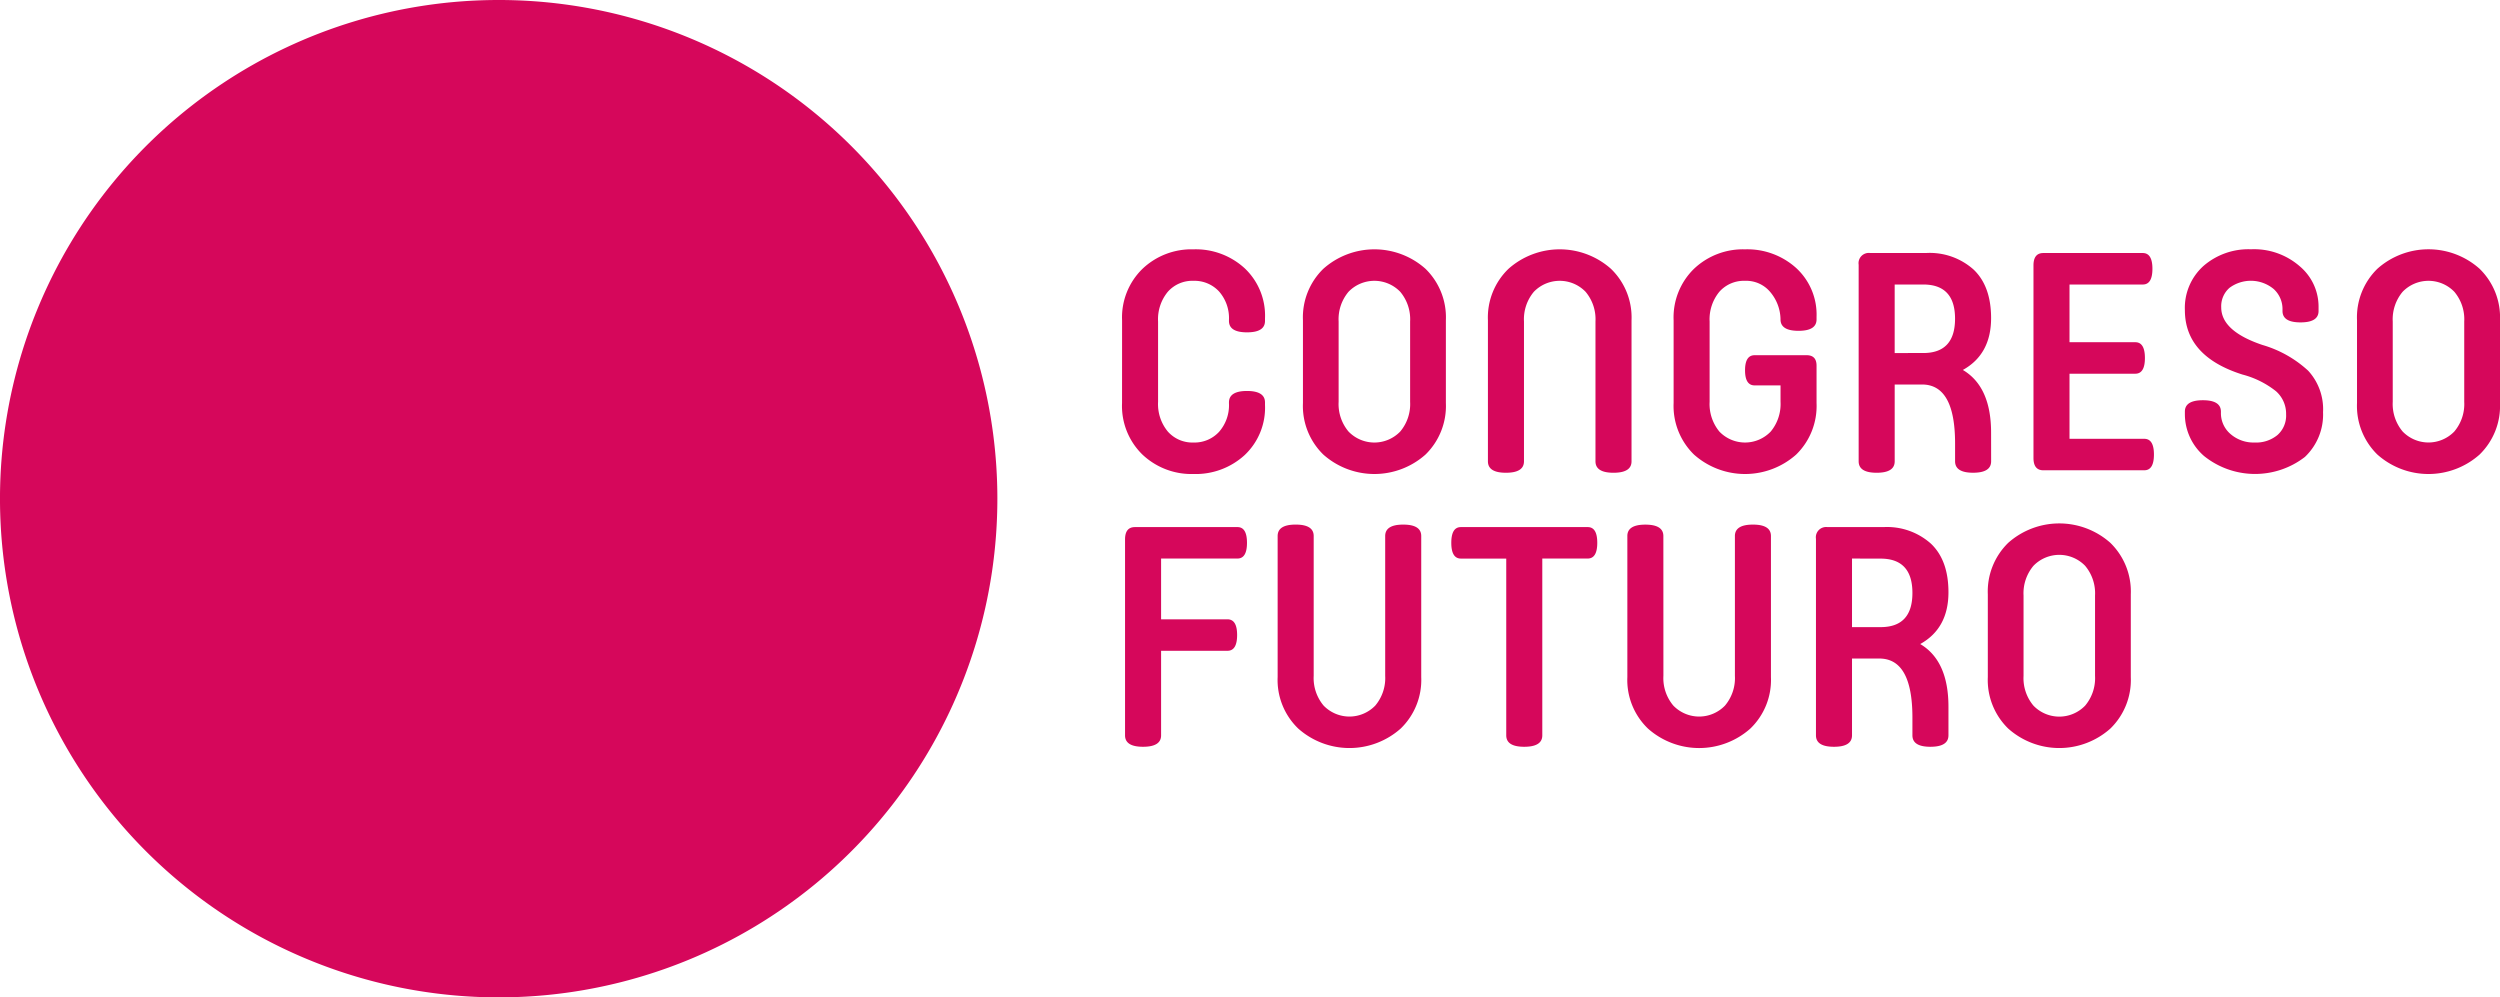
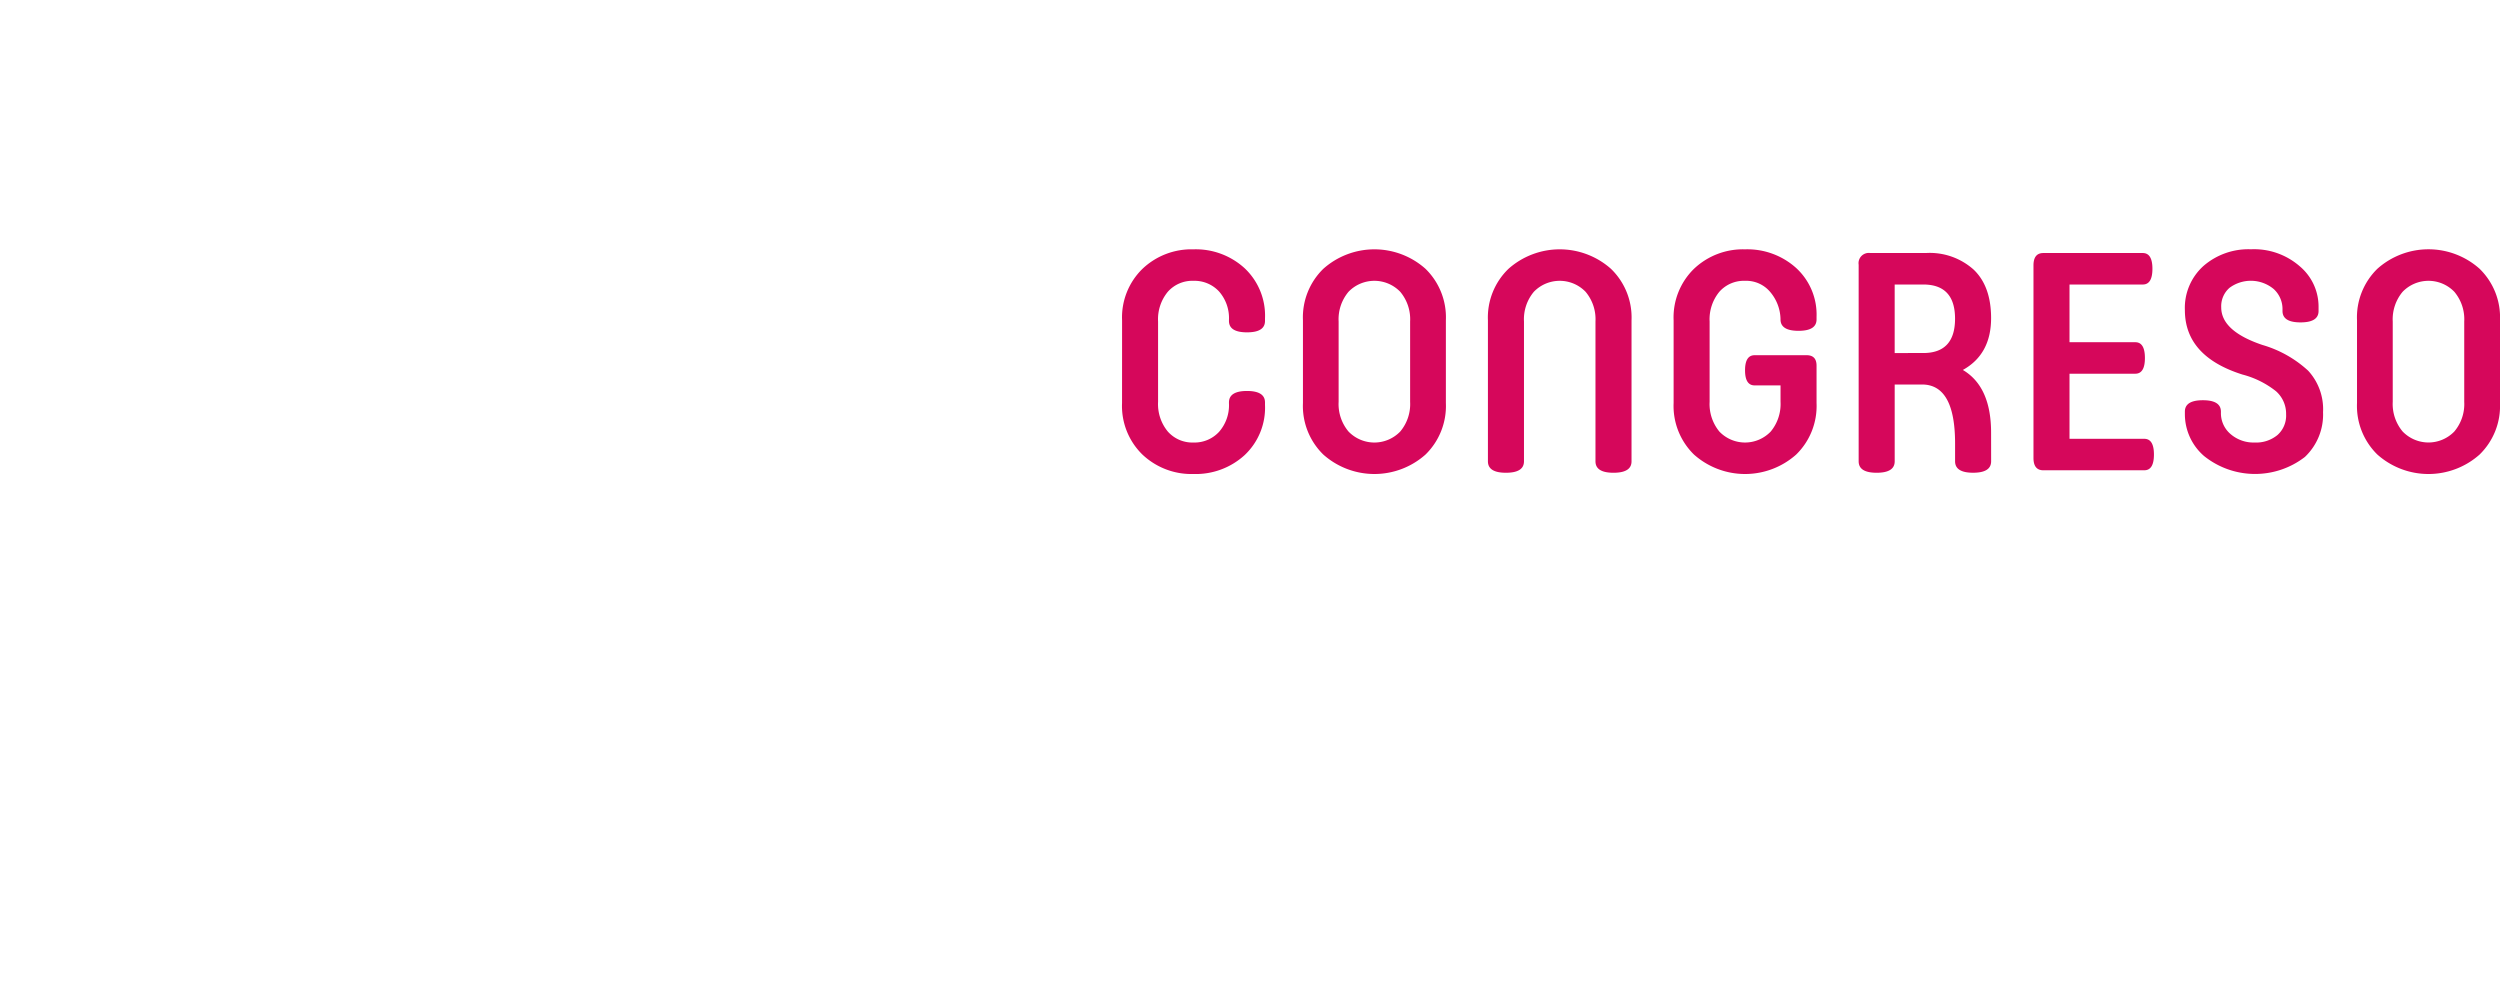
<svg xmlns="http://www.w3.org/2000/svg" viewBox="0 0 331.059 132.075">
  <defs>
    <style>.cls-1{fill:#d6075b;}</style>
  </defs>
  <title>Recurso 4</title>
  <g id="Capa_2" data-name="Capa 2">
    <g id="Capa_1-2" data-name="Capa 1">
-       <path class="cls-1" d="M132.075,66.037A66.038,66.038,0,1,1,66.037,0a66.036,66.036,0,0,1,66.038,66.037" />
-       <path class="cls-1" d="M148.982,97.38q0,1.513,2.388,1.511t2.386-1.511v-11.2h8.791q1.273,0,1.276-2.082t-1.276-2.086h-8.791V73.965h10.106q1.27,0,1.268-2.087T163.862,69.8H150.295c-.877,0-1.313.545-1.313,1.636Zm24.982-26.4q0-1.513-2.386-1.513t-2.388,1.513V89.658a8.926,8.926,0,0,0,2.727,6.82,10.209,10.209,0,0,0,13.566,0,8.951,8.951,0,0,0,2.722-6.82V70.982q0-1.513-2.386-1.513t-2.387,1.513V89.491a5.653,5.653,0,0,1-1.314,3.946,4.758,4.758,0,0,1-6.842,0,5.667,5.667,0,0,1-1.312-3.946ZM193.456,69.8q-1.27,0-1.27,2.082t1.27,2.087h6.007V97.38q0,1.513,2.387,1.511t2.386-1.511V73.965h6.009q1.272,0,1.271-2.087T210.245,69.8Zm26.813,1.186q0-1.513-2.386-1.513T215.5,70.982V89.658a8.926,8.926,0,0,0,2.727,6.82,10.2,10.2,0,0,0,13.561,0,8.93,8.93,0,0,0,2.727-6.82V70.982q0-1.513-2.387-1.513t-2.385,1.513V89.491a5.654,5.654,0,0,1-1.315,3.946,4.757,4.757,0,0,1-6.841,0,5.648,5.648,0,0,1-1.313-3.946Zm37.752,22.6q0-6.084-3.739-8.3,3.742-2.082,3.739-6.861,0-4.214-2.308-6.419A8.713,8.713,0,0,0,249.43,69.8h-7.439a1.358,1.358,0,0,0-1.515,1.556V97.38c0,1.009.8,1.511,2.386,1.511s2.388-.5,2.388-1.511V87.206h3.621q4.374,0,4.379,7.8V97.38q0,1.513,2.384,1.511t2.387-1.511Zm-8.988-19.612q4.212,0,4.217,4.537t-4.217,4.535H245.25V73.965Zm28.4,15.526a5.658,5.658,0,0,1-1.314,3.946,4.757,4.757,0,0,1-6.841,0,5.653,5.653,0,0,1-1.313-3.946V78.868a5.655,5.655,0,0,1,1.313-3.944,4.764,4.764,0,0,1,6.841,0,5.66,5.66,0,0,1,1.314,3.944Zm4.735-10.784a9,9,0,0,0-2.705-6.829,10.179,10.179,0,0,0-13.529,0,9,9,0,0,0-2.7,6.829V89.658a8.971,8.971,0,0,0,2.7,6.82,10.161,10.161,0,0,0,13.529,0,8.972,8.972,0,0,0,2.705-6.82Z" />
      <path class="cls-1" d="M148.585,53.371a8.983,8.983,0,0,0,2.7,6.825,9.442,9.442,0,0,0,6.763,2.573,9.594,9.594,0,0,0,6.761-2.493,8.614,8.614,0,0,0,2.707-6.661V53.29c0-1.009-.8-1.516-2.384-1.516s-2.388.507-2.388,1.516v.119a5.331,5.331,0,0,1-1.314,3.78,4.419,4.419,0,0,1-3.382,1.412,4.347,4.347,0,0,1-3.4-1.452,5.71,5.71,0,0,1-1.292-3.943V42.581a5.714,5.714,0,0,1,1.292-3.945,4.341,4.341,0,0,1,3.4-1.449,4.421,4.421,0,0,1,3.382,1.41,5.342,5.342,0,0,1,1.314,3.782v.12q0,1.511,2.388,1.511c1.587,0,2.384-.5,2.384-1.511v-.326a8.614,8.614,0,0,0-2.707-6.662,9.585,9.585,0,0,0-6.761-2.493A9.407,9.407,0,0,0,151.29,35.6a8.974,8.974,0,0,0-2.7,6.823Zm38.149-.165a5.647,5.647,0,0,1-1.313,3.943,4.757,4.757,0,0,1-6.843,0,5.657,5.657,0,0,1-1.313-3.943V42.581a5.66,5.66,0,0,1,1.313-3.945,4.764,4.764,0,0,1,6.843,0,5.651,5.651,0,0,1,1.313,3.945Zm4.734-10.788a8.978,8.978,0,0,0-2.7-6.823,10.164,10.164,0,0,0-13.527,0,8.971,8.971,0,0,0-2.7,6.823V53.371a8.98,8.98,0,0,0,2.7,6.825,10.176,10.176,0,0,0,13.527,0,8.987,8.987,0,0,0,2.7-6.825Zm10.343.163a5.664,5.664,0,0,1,1.31-3.945,4.765,4.765,0,0,1,6.844,0,5.647,5.647,0,0,1,1.314,3.945V61.092q0,1.512,2.388,1.512t2.386-1.512V42.418a8.94,8.94,0,0,0-2.728-6.823,10.21,10.21,0,0,0-13.562,0,8.947,8.947,0,0,0-2.727,6.823V61.092q0,1.512,2.387,1.512t2.388-1.512Zm33.974,8.459v2.166a5.707,5.707,0,0,1-1.3,3.943,4.709,4.709,0,0,1-6.8,0,5.729,5.729,0,0,1-1.292-3.943V42.581a5.733,5.733,0,0,1,1.292-3.945,4.341,4.341,0,0,1,3.4-1.449,4.136,4.136,0,0,1,3.36,1.511,5.711,5.711,0,0,1,1.336,3.516v.079c0,1.013.793,1.515,2.386,1.515s2.387-.5,2.387-1.515v-.326a8.369,8.369,0,0,0-2.7-6.478,9.653,9.653,0,0,0-6.764-2.471,9.418,9.418,0,0,0-6.764,2.577,8.985,8.985,0,0,0-2.7,6.823V53.371a8.994,8.994,0,0,0,2.7,6.825,10.177,10.177,0,0,0,13.528,0,8.991,8.991,0,0,0,2.7-6.825V48.423c0-.925-.44-1.386-1.315-1.386h-6.878c-.852,0-1.276.665-1.276,2s.424,2,1.276,2Zm27.883,6.251q0-6.088-3.739-8.3,3.74-2.079,3.739-6.863,0-4.209-2.3-6.414a8.709,8.709,0,0,0-6.287-2.211h-7.441a1.357,1.357,0,0,0-1.51,1.557V61.092q0,1.512,2.386,1.512t2.386-1.512V50.918h3.623q4.374,0,4.374,7.8v2.371c0,1.008.8,1.512,2.386,1.512s2.387-.5,2.387-1.512Zm-8.989-19.615q4.221,0,4.216,4.538t-4.216,4.536H250.9V37.676Zm29.279,24.6q1.272,0,1.274-2.081t-1.274-2.085h-9.906V49.488h8.711q1.276,0,1.274-2.085t-1.274-2.084h-8.711V37.676h9.707q1.272,0,1.273-2.081t-1.273-2.088H270.591q-1.309,0-1.311,1.638v25.5q0,1.632,1.311,1.633Zm5.372-7.4a7.33,7.33,0,0,0,2.544,5.516,10.793,10.793,0,0,0,13.346.121,7.726,7.726,0,0,0,2.407-5.928,7.532,7.532,0,0,0-1.969-5.493,15.217,15.217,0,0,0-6.065-3.413q-5.455-1.838-5.45-4.982a3.228,3.228,0,0,1,1.091-2.577,4.735,4.735,0,0,1,5.868.164,3.588,3.588,0,0,1,1.156,2.7v.2c0,1.008.794,1.508,2.388,1.508s2.386-.5,2.386-1.508v-.614a6.975,6.975,0,0,0-2.47-5.29,9.187,9.187,0,0,0-6.484-2.269,9.078,9.078,0,0,0-6.283,2.206,7.455,7.455,0,0,0-2.465,5.846q0,6.129,7.635,8.539a11.977,11.977,0,0,1,4.434,2.209,3.98,3.98,0,0,1,1.336,3.064A3.44,3.44,0,0,1,301.6,57.6a4.437,4.437,0,0,1-3.043,1,4.639,4.639,0,0,1-3.186-1.126,3.625,3.625,0,0,1-1.268-2.838v-.125c0-1.007-.8-1.511-2.388-1.511s-2.386.5-2.386,1.511Zm36.993-1.676a5.643,5.643,0,0,1-1.314,3.943,4.756,4.756,0,0,1-6.842,0,5.675,5.675,0,0,1-1.312-3.943V42.581a5.679,5.679,0,0,1,1.312-3.945,4.763,4.763,0,0,1,6.842,0,5.647,5.647,0,0,1,1.314,3.945Zm4.736-10.788a8.972,8.972,0,0,0-2.707-6.823,10.165,10.165,0,0,0-13.528,0,8.984,8.984,0,0,0-2.7,6.823V53.371a8.993,8.993,0,0,0,2.7,6.825,10.177,10.177,0,0,0,13.528,0,8.981,8.981,0,0,0,2.707-6.825Z" />
    </g>
  </g>
</svg>